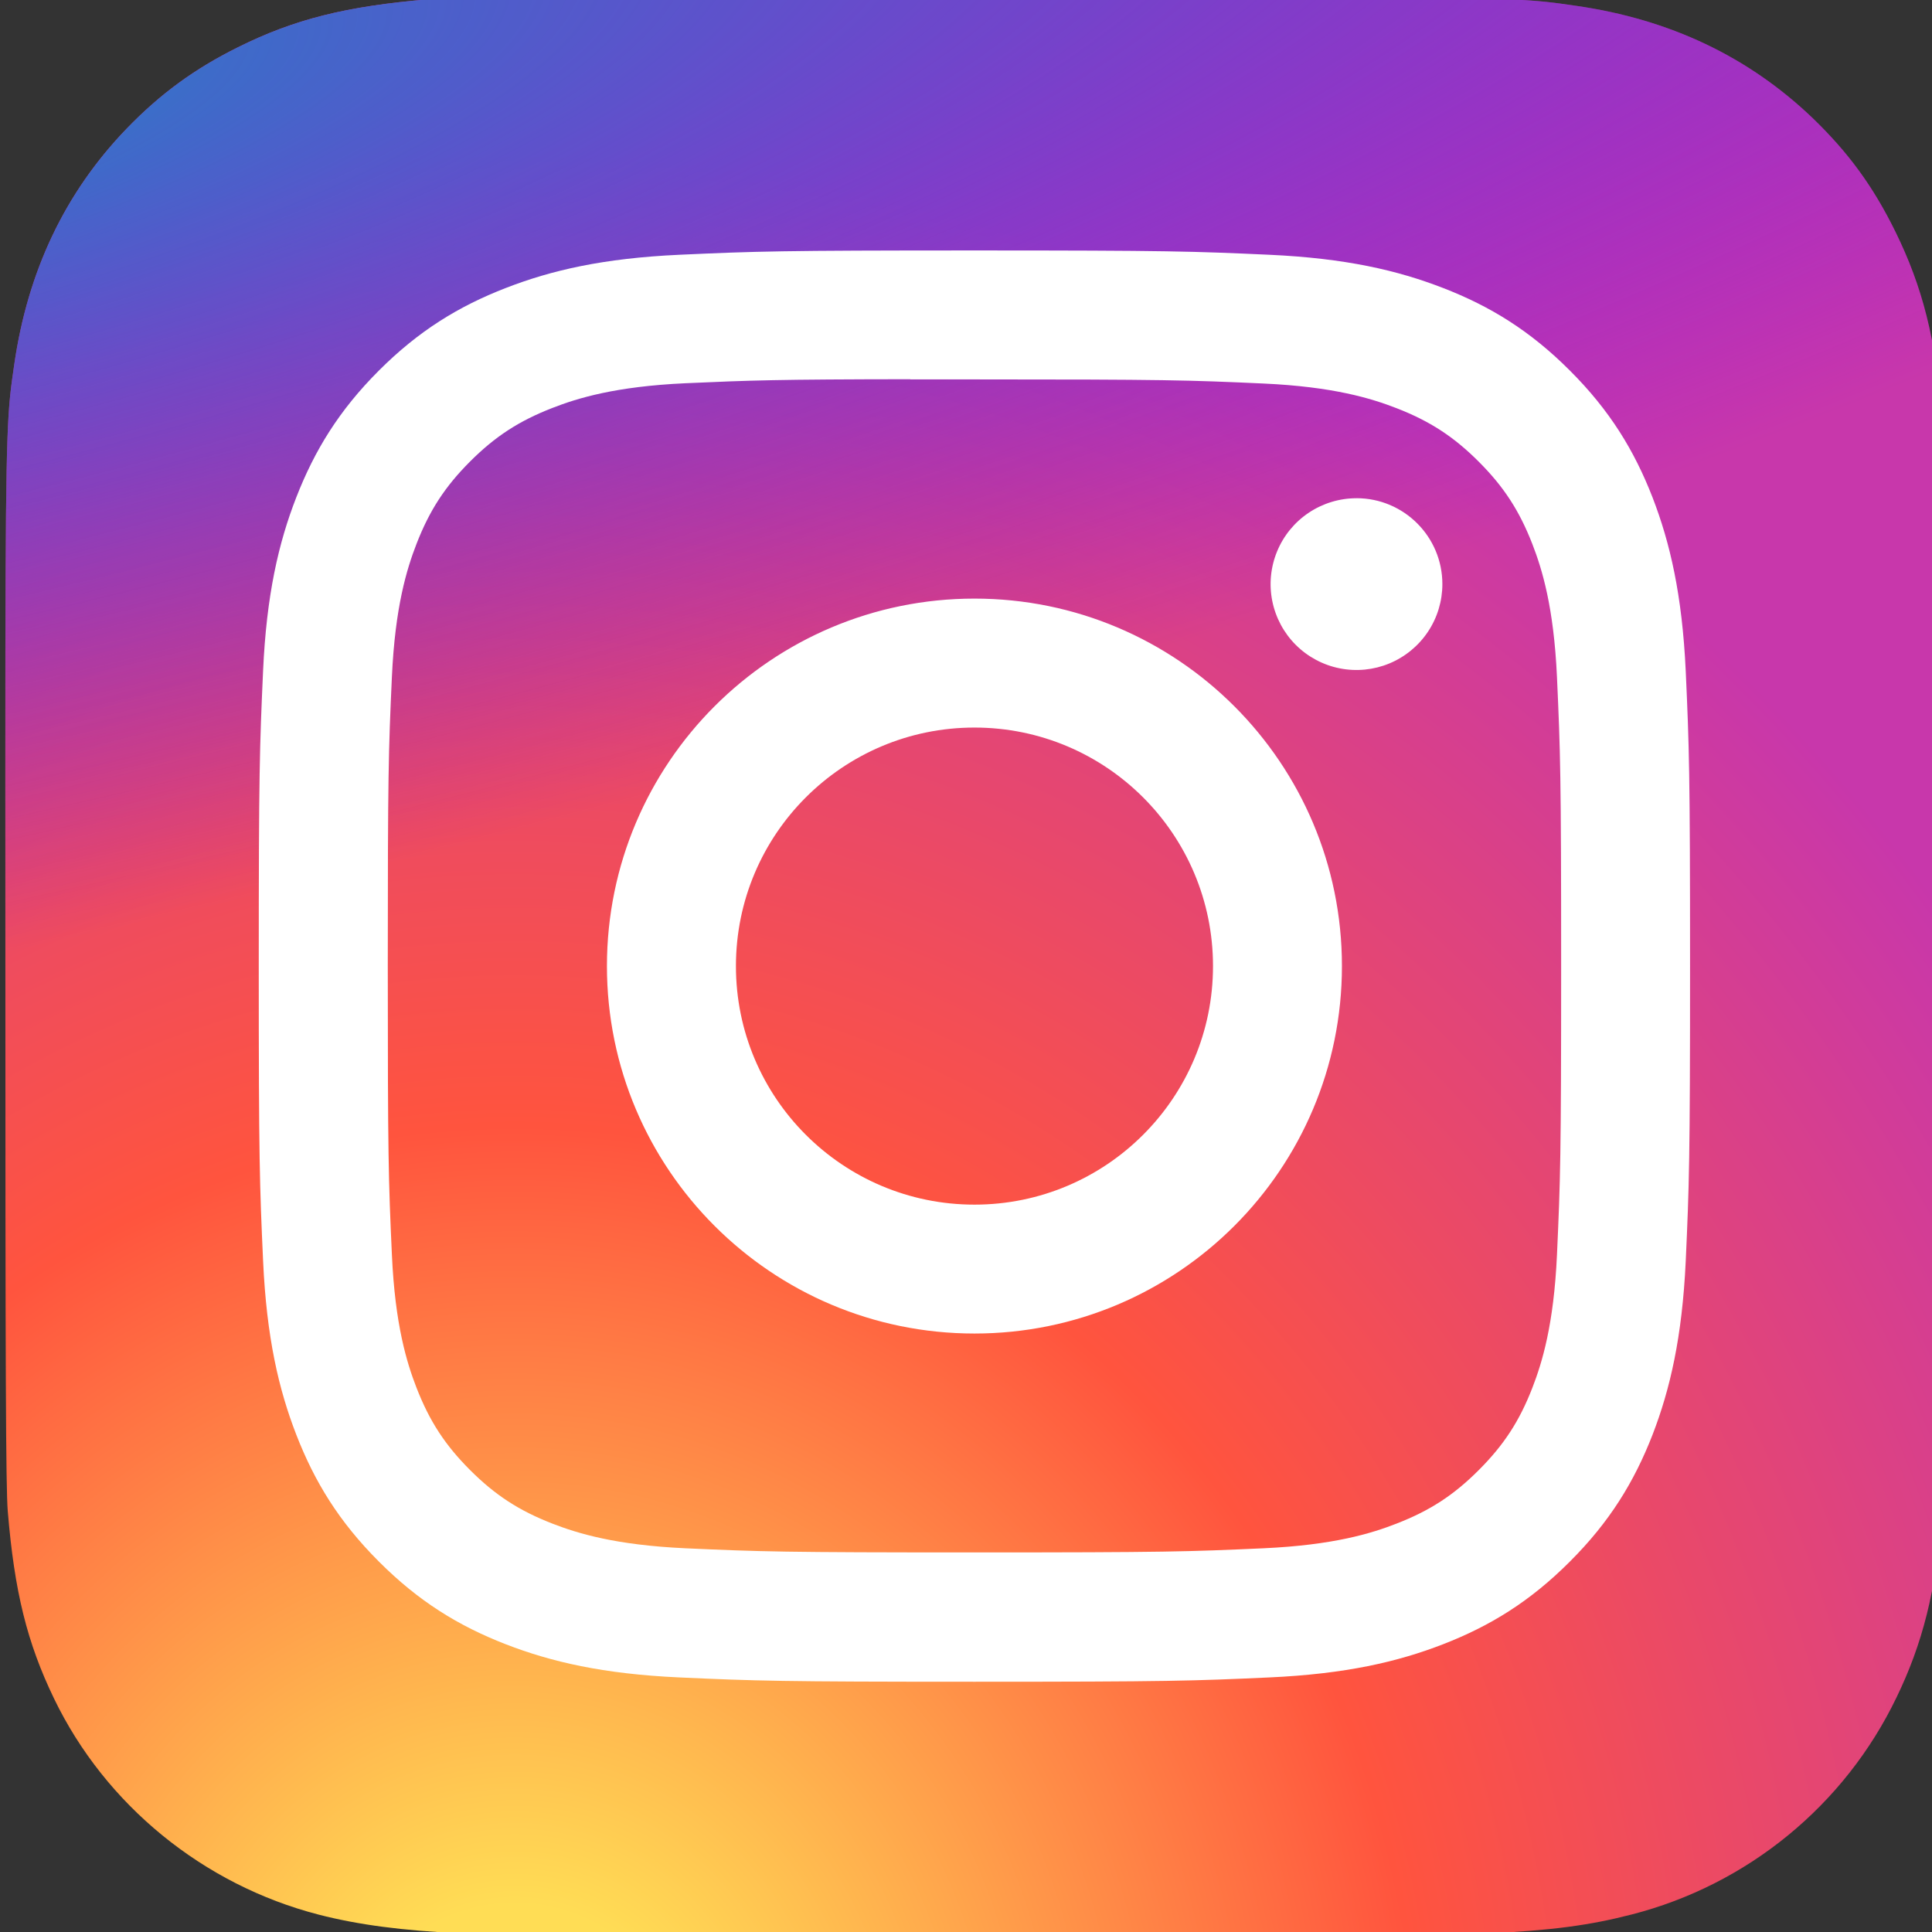
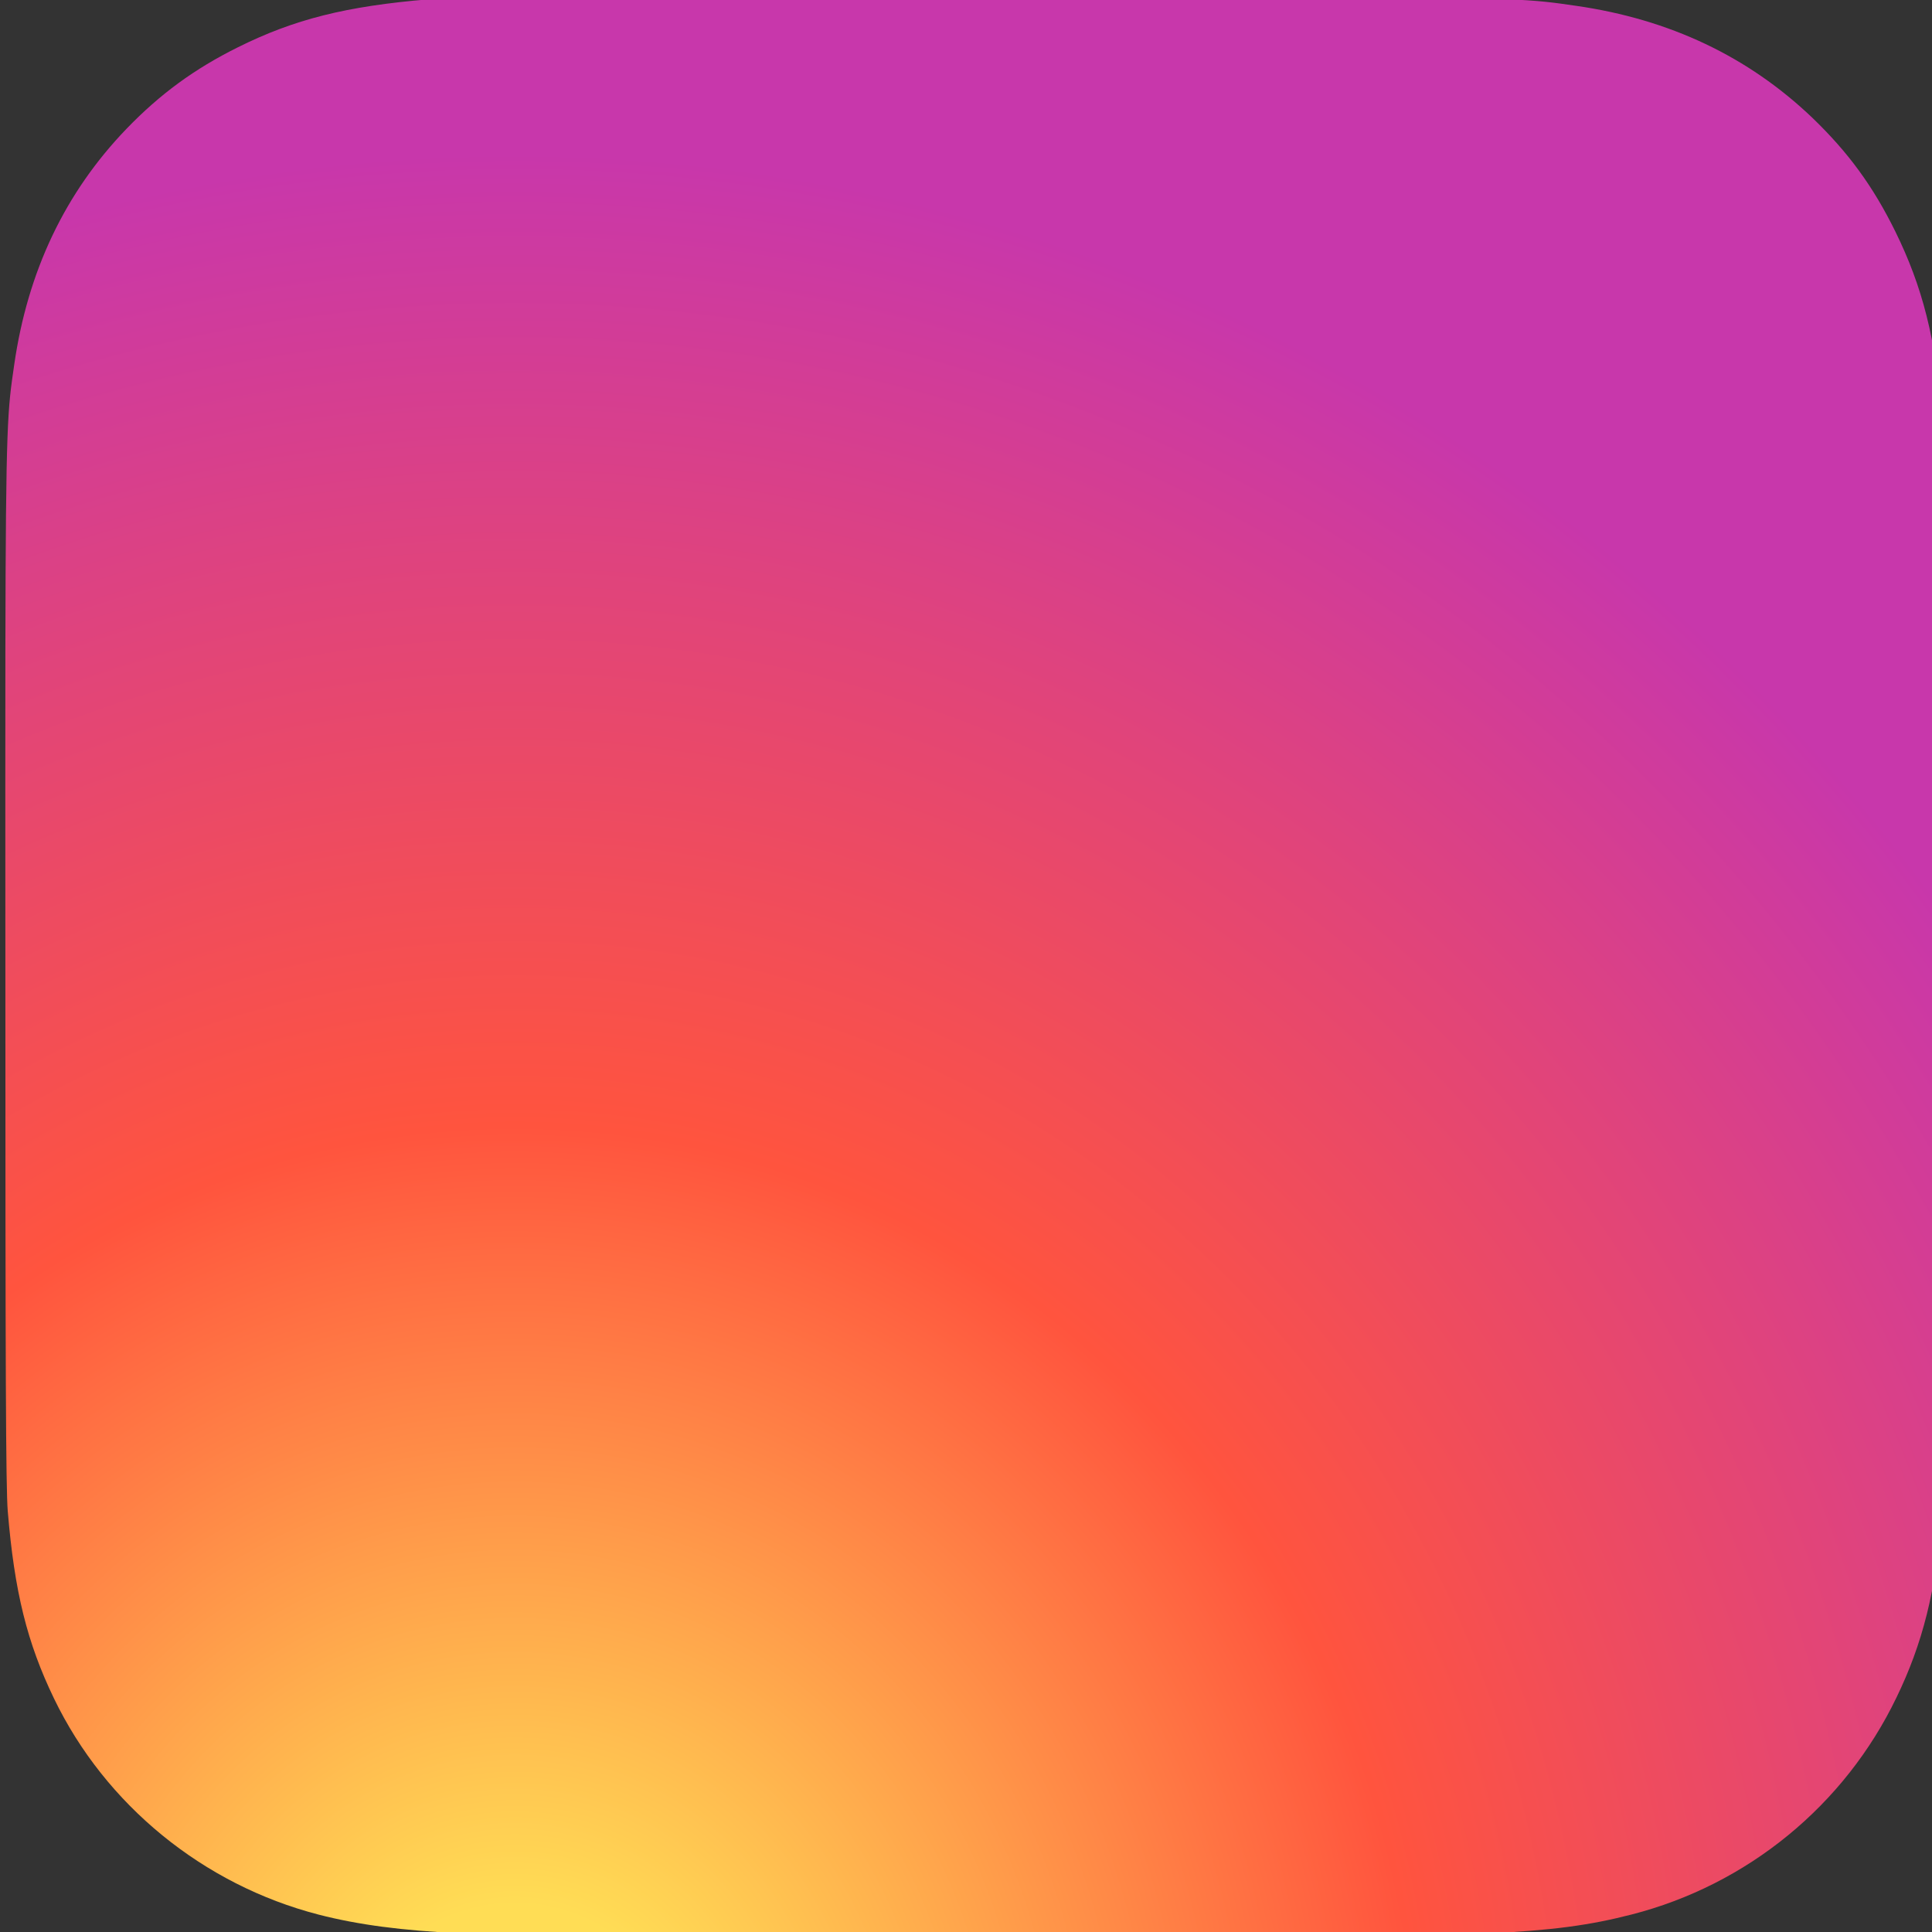
<svg xmlns="http://www.w3.org/2000/svg" width="60" height="60" viewBox="0 0 60 60" fill="none">
  <rect x="0" y="0" width="60" height="60" fill="#333333" stroke="none" />
  <g clip-path="url(#clip0_201_18)">
    <path d="M30.277 -0.094C17.709 -0.094 14.034 -0.081 13.32 -0.022C10.741 0.193 9.136 0.599 7.387 1.469C6.04 2.139 4.977 2.914 3.928 4.001C2.018 5.984 0.861 8.423 0.442 11.323C0.238 12.73 0.179 13.017 0.167 20.207C0.162 22.604 0.167 25.758 0.167 29.989C0.167 42.546 0.181 46.218 0.241 46.931C0.449 49.44 0.843 51.019 1.676 52.746C3.269 56.052 6.311 58.534 9.895 59.46C11.136 59.78 12.507 59.956 14.266 60.039C15.011 60.071 22.61 60.095 30.213 60.095C37.816 60.095 45.418 60.085 46.145 60.048C48.183 59.952 49.366 59.794 50.674 59.456C52.451 59 54.107 58.162 55.526 57C56.946 55.838 58.095 54.38 58.892 52.728C59.71 51.042 60.124 49.403 60.312 47.025C60.352 46.506 60.37 38.238 60.37 29.981C60.37 21.722 60.351 13.469 60.31 12.951C60.12 10.534 59.706 8.908 58.862 7.191C58.17 5.784 57.401 4.734 56.286 3.66C54.295 1.758 51.859 0.601 48.956 0.182C47.55 -0.021 47.27 -0.081 40.075 -0.094H30.277Z" fill="url(#paint0_radial_201_18)" />
-     <path d="M30.277 -0.094C17.709 -0.094 14.034 -0.081 13.32 -0.022C10.741 0.193 9.136 0.599 7.387 1.469C6.04 2.139 4.977 2.914 3.928 4.001C2.018 5.984 0.861 8.423 0.442 11.323C0.238 12.73 0.179 13.017 0.167 20.207C0.162 22.604 0.167 25.758 0.167 29.989C0.167 42.546 0.181 46.218 0.241 46.931C0.449 49.44 0.843 51.019 1.676 52.746C3.269 56.052 6.311 58.534 9.895 59.46C11.136 59.78 12.507 59.956 14.266 60.039C15.011 60.071 22.61 60.095 30.213 60.095C37.816 60.095 45.418 60.085 46.145 60.048C48.183 59.952 49.366 59.794 50.674 59.456C52.451 59 54.107 58.162 55.526 57C56.946 55.838 58.095 54.38 58.892 52.728C59.71 51.042 60.124 49.403 60.312 47.025C60.352 46.506 60.37 38.238 60.37 29.981C60.37 21.722 60.351 13.469 60.31 12.951C60.12 10.534 59.706 8.908 58.862 7.191C58.17 5.784 57.401 4.734 56.286 3.66C54.295 1.758 51.859 0.601 48.956 0.182C47.55 -0.021 47.27 -0.081 40.075 -0.094H30.277Z" fill="url(#paint1_radial_201_18)" />
-     <path d="M30.263 7.778C24.227 7.778 23.47 7.804 21.099 7.912C18.733 8.02 17.118 8.395 15.705 8.945C14.243 9.512 13.003 10.272 11.767 11.508C10.531 12.743 9.772 13.983 9.202 15.444C8.651 16.858 8.276 18.473 8.17 20.838C8.064 23.209 8.036 23.967 8.036 30.003C8.036 36.039 8.063 36.794 8.171 39.165C8.279 41.531 8.654 43.146 9.203 44.559C9.771 46.021 10.531 47.261 11.767 48.496C13.001 49.733 14.241 50.494 15.702 51.062C17.116 51.611 18.732 51.986 21.097 52.094C23.468 52.202 24.225 52.228 30.261 52.228C36.297 52.228 37.052 52.202 39.423 52.094C41.789 51.986 43.406 51.611 44.82 51.062C46.281 50.494 47.52 49.733 48.754 48.496C49.991 47.261 50.75 46.021 51.32 44.56C51.866 43.146 52.241 41.531 52.352 39.165C52.459 36.795 52.486 36.039 52.486 30.003C52.486 23.967 52.459 23.21 52.352 20.839C52.241 18.473 51.866 16.858 51.32 15.445C50.75 13.983 49.991 12.743 48.754 11.508C47.518 10.271 46.282 9.512 44.819 8.945C43.402 8.395 41.786 8.02 39.42 7.912C37.049 7.804 36.294 7.778 30.256 7.778H30.263ZM28.269 11.783C28.861 11.782 29.521 11.783 30.263 11.783C36.197 11.783 36.901 11.804 39.244 11.911C41.411 12.01 42.587 12.372 43.37 12.676C44.407 13.079 45.147 13.561 45.924 14.338C46.702 15.116 47.184 15.857 47.588 16.894C47.892 17.677 48.254 18.853 48.353 21.02C48.459 23.363 48.483 24.067 48.483 29.998C48.483 35.929 48.459 36.633 48.353 38.976C48.254 41.143 47.892 42.319 47.588 43.102C47.185 44.139 46.702 44.877 45.924 45.655C45.147 46.433 44.408 46.914 43.37 47.317C42.588 47.623 41.411 47.984 39.244 48.083C36.901 48.189 36.197 48.212 30.263 48.212C24.328 48.212 23.625 48.189 21.282 48.083C19.115 47.983 17.939 47.621 17.155 47.317C16.118 46.914 15.377 46.432 14.599 45.654C13.821 44.876 13.34 44.137 12.936 43.1C12.632 42.317 12.269 41.141 12.171 38.974C12.064 36.631 12.043 35.928 12.043 29.992C12.043 24.057 12.064 23.357 12.171 21.014C12.27 18.847 12.632 17.671 12.936 16.888C13.339 15.851 13.821 15.11 14.599 14.332C15.377 13.554 16.118 13.072 17.155 12.669C17.939 12.363 19.115 12.002 21.282 11.902C23.332 11.81 24.127 11.782 28.269 11.777V11.783ZM42.127 15.473C41.599 15.473 41.084 15.63 40.645 15.923C40.206 16.216 39.864 16.633 39.663 17.12C39.461 17.607 39.408 18.144 39.511 18.661C39.614 19.178 39.868 19.654 40.241 20.027C40.614 20.399 41.09 20.654 41.607 20.756C42.124 20.859 42.661 20.806 43.148 20.604C43.635 20.402 44.052 20.06 44.345 19.621C44.638 19.183 44.794 18.667 44.794 18.139C44.794 16.667 43.599 15.472 42.127 15.472V15.473ZM30.263 18.59C23.96 18.59 18.849 23.7 18.849 30.003C18.849 36.306 23.96 41.414 30.263 41.414C36.566 41.414 41.675 36.306 41.675 30.003C41.675 23.7 36.566 18.59 30.263 18.59H30.263ZM30.263 22.595C34.354 22.595 37.671 25.911 37.671 30.003C37.671 34.094 34.354 37.411 30.263 37.411C26.171 37.411 22.855 34.094 22.855 30.003C22.855 25.911 26.171 22.595 30.263 22.595Z" fill="white" />
  </g>
  <defs>
    <radialGradient id="paint0_radial_201_18" cx="0" cy="0" r="1" gradientUnits="userSpaceOnUse" gradientTransform="translate(16.157 64.73) rotate(-90) scale(59.651 55.495)">
      <stop stop-color="#FFDD55" />
      <stop offset="0.1" stop-color="#FFDD55" />
      <stop offset="0.5" stop-color="#FF543E" />
      <stop offset="1" stop-color="#C837AB" />
    </radialGradient>
    <radialGradient id="paint1_radial_201_18" cx="0" cy="0" r="1" gradientUnits="userSpaceOnUse" gradientTransform="translate(-9.92 4.242) rotate(78.678) scale(26.665 109.94)">
      <stop stop-color="#3771C8" />
      <stop offset="0.128" stop-color="#3771C8" />
      <stop offset="1" stop-color="#6600FF" stop-opacity="0" />
    </radialGradient>
    <clipPath id="clip0_201_18">
      <rect width="60" height="60" fill="white" />
    </clipPath>
  </defs>
</svg>